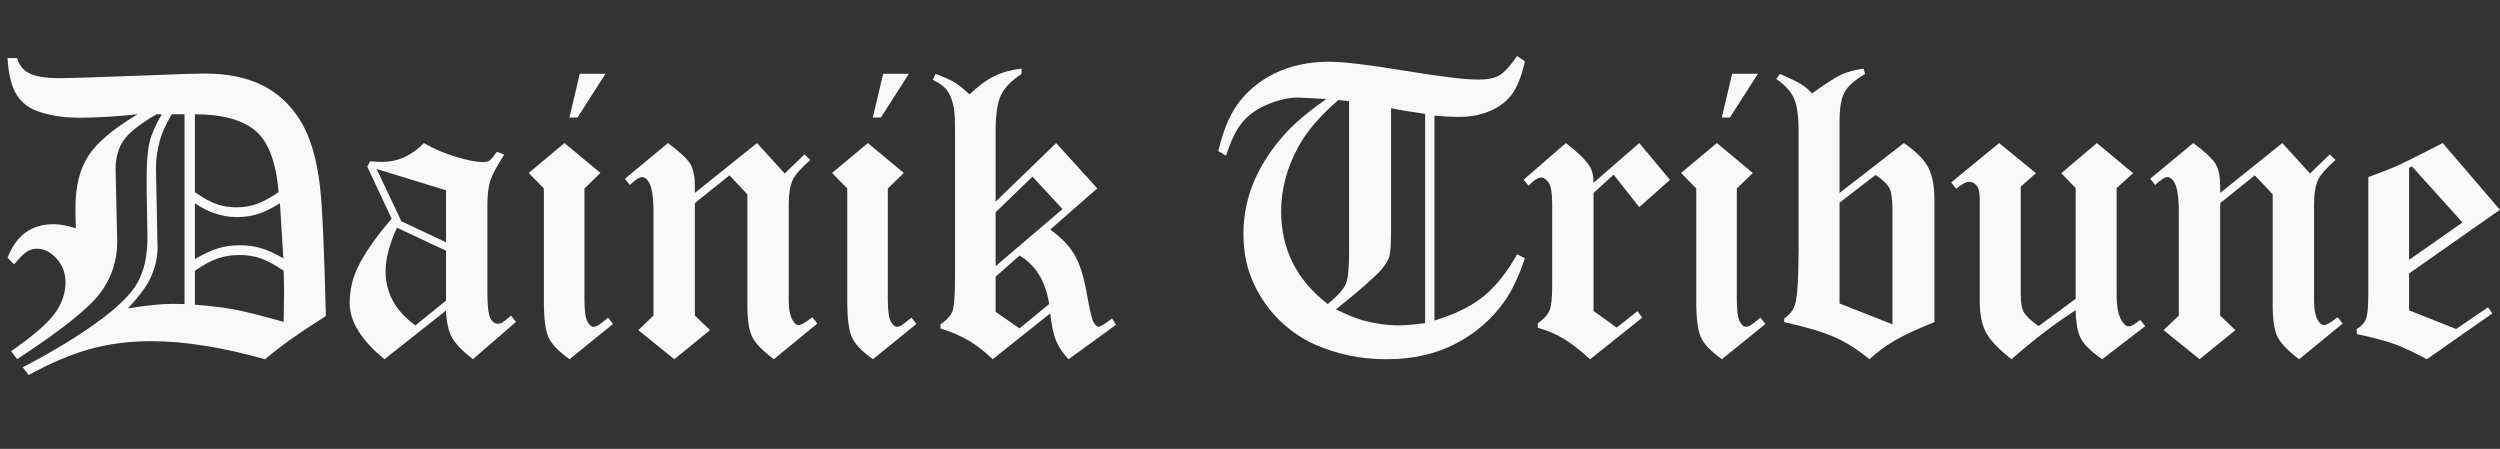
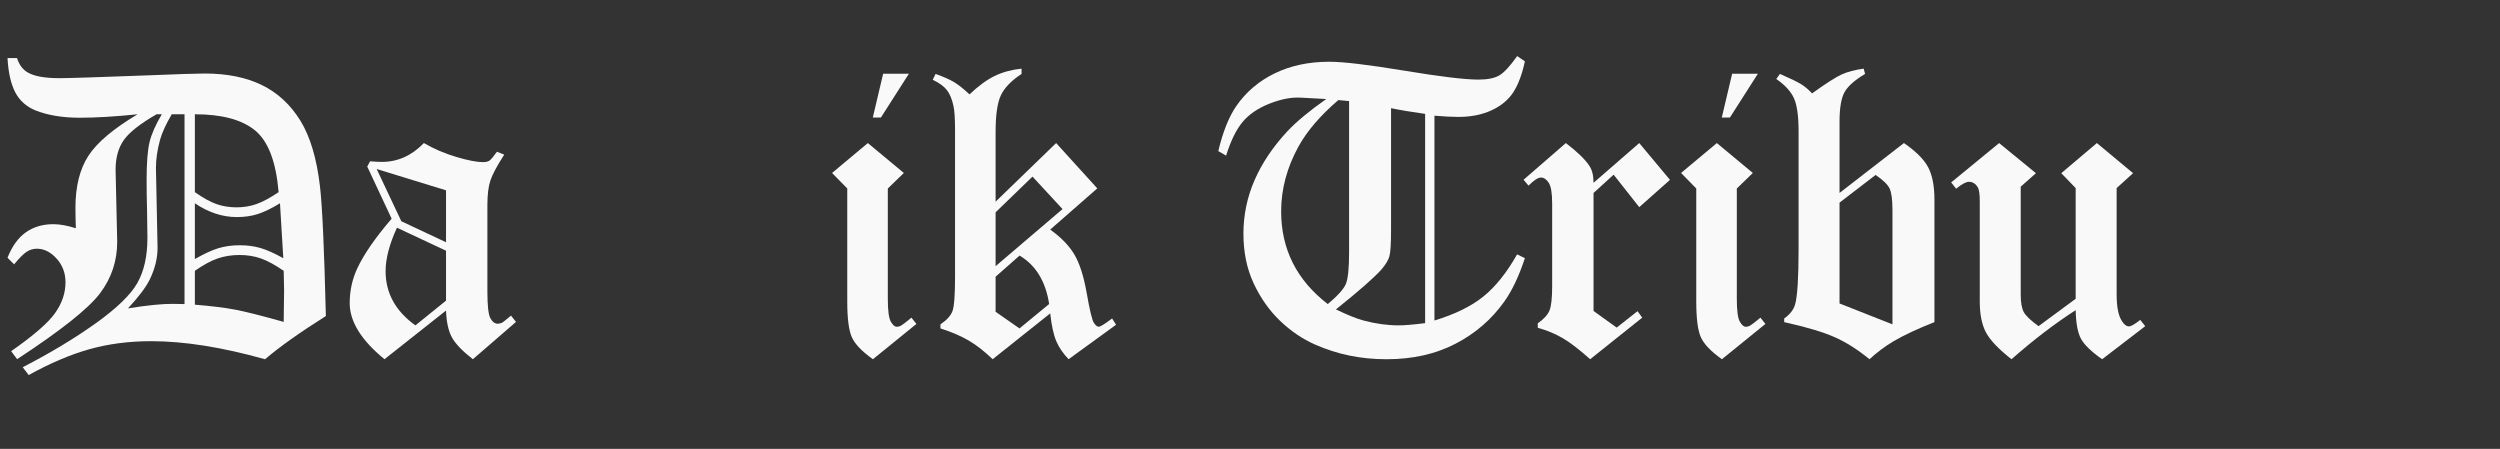
<svg xmlns="http://www.w3.org/2000/svg" id="Layer_2" data-name="Layer 2" viewBox="0 0 5400.45 969.6">
  <rect x="0" y="0" width="5400.45" height="969.6" fill="#333333" stroke="none" />
  <defs>
    <style>
      .cls-1 {
        fill: #f9f9f9;
      }
    </style>
  </defs>
  <g id="Layer_1-2" data-name="Layer 1">
    <g>
      <path class="cls-1" d="m16.21,125.5h20.59c4.67,14.61,12.41,24.97,23.22,31.1,14.02,8.18,36.79,12.26,68.33,12.26,20.15,0,84.1-2.04,191.86-6.13,65.12-2.63,105.71-3.94,121.78-3.94,48.47,0,89.72,8.32,123.75,24.97,34.02,16.65,61.69,42.2,83.01,76.66,21.31,34.46,35.48,81.91,42.49,142.36,4.96,42.35,9.2,135.65,12.7,279.91-56.93,35.92-100.71,67.02-131.36,93.3-92.84-25.99-174.72-38.99-245.66-38.99-48.17,0-92.84,5.8-134,17.41-41.16,11.61-84.8,30.18-130.93,55.75l-12.92-16.86c59.96-30.96,112.61-62.66,157.95-95.09s75.25-61.42,89.73-86.99c14.48-25.56,21.72-58.07,21.72-97.5,0-14.32-.29-35.5-.88-63.54-.59-19.58-.88-39.88-.88-60.92,0-37.1,2.09-64.41,6.27-81.94,4.18-17.53,13.04-37.69,26.58-60.48h-11.33c-35.48,20.44-59.11,39.05-70.88,55.84-11.78,16.79-17.67,38.17-17.67,64.15l3.5,155.48c0,41.46-12.43,78.61-37.27,111.46-24.84,32.85-84.48,80.22-178.9,142.11l-12.92-17.3c47.77-33.24,79.29-60.5,94.53-81.79,15.24-21.29,22.87-43.59,22.87-66.92,0-20.12-6.44-37.25-19.31-51.39-12.87-14.14-27.06-21.22-42.57-21.22-7.9,0-15.21,2.19-21.94,6.57-6.74,4.38-15.8,13.44-27.21,27.16l-14.24-14.24c9.95-25.04,23.21-43.37,39.76-55.02,16.55-11.65,36.39-17.47,59.53-17.47,6.73,0,14.13.73,22.18,2.19,8.06,1.46,16.77,3.65,26.15,6.57-.59-16.93-.88-31.68-.88-44.24,0-45.84,9.26-83.15,27.78-111.92,18.52-28.76,54.03-58.77,106.53-90.02-48.23,4.97-89.89,7.45-124.96,7.45-37.12,0-68.98-5.26-95.58-15.77-19.88-8.17-34.5-21.25-43.85-39.21-9.36-17.96-14.91-42.56-16.66-73.81Zm354.81,121.34c-12.56,21.3-21.03,39.83-25.41,55.59-5.84,21.59-8.76,41.73-8.76,60.4l3.5,172.45c0,22.18-5.52,44.79-16.54,67.84-8.41,17.22-24.22,38.23-47.42,63.03,42.48-6.79,74.93-10.03,97.34-9.75l24.88.44V246.83h-27.6Zm49.94,168.21c17.85,12.56,33.44,21.18,46.76,25.84,13.32,4.67,27.74,7.01,43.26,7.01s30-2.41,43.47-7.23c13.46-4.82,29.27-13.36,47.42-25.62-5.56-65.71-22.54-110.17-50.94-133.38-28.4-23.22-71.72-34.82-129.97-34.82v168.21Zm0,144.55c19.86-11.39,36.8-19.2,50.82-23.44,14.02-4.23,29.36-6.35,46.01-6.35s30.95,1.97,44.68,5.91c13.73,3.94,30.23,11.32,49.51,22.12l-7.16-118.71c-18.73,11.39-34.89,19.21-48.49,23.44-13.61,4.24-28.45,6.35-44.54,6.35s-30.87-2.48-46.08-7.45c-15.21-4.96-30.13-12.41-44.76-22.34v120.46Zm0,98.56c35.62,2.92,64.61,6.5,86.95,10.73,22.34,4.24,57.31,13.07,104.91,26.5.58-44.09.88-66.87.88-68.33,0-3.5-.29-17.52-.88-42.05-18.69-12.85-35.12-21.75-49.28-26.72-14.17-4.96-29.57-7.45-46.21-7.45s-32.63,2.48-47.09,7.45c-14.46,4.97-30.88,13.87-49.28,26.72v73.15Z" />
      <path class="cls-1" d="m1073.44,327.87l15.77,6.13c-15.77,24.53-25.78,43.3-30.01,56.29-4.24,13-6.35,30.59-6.35,52.78v186.6c0,30.96,2.19,50.31,6.58,58.04,4.38,7.74,9.63,11.61,15.75,11.61,3.19,0,6.51-.83,9.96-2.5,2.12-1.38,8.37-6.39,18.74-15.02l10.73,13.58-93.08,80.6c-22.57-17.52-37.67-33.22-45.29-47.09-7.62-13.87-11.88-33.22-12.75-58.04l-132.95,105.13c-50.09-40.94-75.12-81.3-75.12-121.08,0-26.61,5.42-51.61,16.27-75.01,14.36-30.7,39.13-66.53,74.31-107.48l-52.7-112.61,6.12-11.35c11.36.88,19.81,1.31,25.34,1.31,34.38,0,64.68-13.58,90.91-40.74,21.26,12.43,44.5,22.39,69.7,29.91,25.2,7.51,44.51,11.27,57.91,11.27,6.12,0,10.78-1.08,13.98-3.22,3.2-2.15,8.6-8.52,16.17-19.12Zm-109.95,83.26l-149.81-46.01,53.31,112.88,96.5,45.3v-112.17Zm0,130.5l-106.01-49.76c-16.36,35.68-24.53,66.97-24.53,93.87,0,47.38,21.47,86.42,64.42,117.12l66.12-53.41v-107.83Z" />
-       <path class="cls-1" d="m1219.34,309.04l77.75,64.61-34.6,33.51v238.29c0,25.12,2.11,41.47,6.33,49.06,4.22,7.6,8.57,11.39,13.05,11.39,3.16,0,6.06-.73,8.71-2.19,3.69-2.04,11.33-7.88,22.94-17.52l10.73,13.58-93.96,76.22c-23.46-16.65-38.55-32.34-45.3-47.09-6.75-14.74-10.12-40.52-10.12-77.31v-244.43l-32.85-33.51,77.31-64.61Zm33.07-149.81h55.63l-60.45,94.62h-17.52l22.34-94.62Z" />
-       <path class="cls-1" d="m1635.28,309.04l59.79,65.71,42.71-41.18,12.48,11.83c-20.64,18.76-33.17,32.98-37.59,42.65-5.9,12.89-8.84,30.63-8.84,53.2v208.83c0,19.34,3.08,33.71,9.24,43.09,3.81,6.16,8.06,9.23,12.76,9.23,4.11,0,13.78-5.69,29.03-17.08l10.73,13.58-93.96,77.09c-24.33-18.27-39.94-34.43-46.83-48.51-6.89-14.07-10.33-36.76-10.33-68.09v-239.7l-38.72-40.9-74.73,59.98v243.03l32.85,31.32-77.31,62.86-77.75-62.86,32.85-31.32v-223.51c0-31.79-3.23-53.21-9.68-64.3-4.4-7.58-9.38-11.38-14.96-11.38-5.87,0-14.67,5.69-26.4,17.08l-10.73-13.58,93.08-77.09c25.79,19.2,41.92,34.37,48.36,45.52s9.68,26.63,9.68,46.45v15.79l134.26-107.76Z" />
      <path class="cls-1" d="m1874.7,309.04l77.75,64.61-34.6,33.51v238.29c0,25.12,2.11,41.47,6.33,49.06,4.22,7.6,8.57,11.39,13.05,11.39,3.16,0,6.06-.73,8.71-2.19,3.69-2.04,11.33-7.88,22.94-17.52l10.73,13.58-93.96,76.22c-23.46-16.65-38.55-32.34-45.3-47.09-6.75-14.74-10.12-40.52-10.12-77.31v-244.43l-32.85-33.51,77.31-64.61Zm33.07-149.81h55.63l-60.45,94.62h-17.52l22.34-94.62Z" />
      <path class="cls-1" d="m2206.76,148.28v11.39c-22.2,14.61-37.09,30.01-44.68,46.21-7.6,16.21-11.39,42.42-11.39,78.63v151.12l130.75-126.59,88.9,97.92-101.71,89.02c23.07,16.38,40.36,34.15,51.89,53.3s20.54,47.2,27.02,84.13c6.47,36.93,11.62,58.24,15.41,63.91,3.79,5.67,7.29,8.5,10.51,8.5,3.5,0,13.13-5.95,28.88-17.87l8.54,13.58-102.5,74.47c-11.9-12.26-20.76-25.26-26.6-38.99-5.84-13.72-10.23-33.73-13.15-60.01l-124.29,99c-17.78-17.05-34.9-30.42-51.37-40.13-16.47-9.7-36.95-18.51-61.43-26.45v-8.76c13.43-9.03,22.05-18.44,25.84-28.21,3.79-9.77,5.69-34.33,5.69-73.69v-317.93c0-25.07-1.17-42.56-3.5-52.48-3.22-14.57-7.96-25.86-14.24-33.89-6.28-8.01-16.43-15.38-30.44-22.09l6.13-12.7c17.68,6.43,31.01,12.34,40,17.74,8.99,5.41,20.11,14.24,33.37,26.5,18.95-18.1,36.94-31.32,53.99-39.64,17.05-8.32,36.51-13.65,58.37-15.99Zm23.61,233.21l-79.68,77.14v116.31l144.57-123.28-64.88-70.16Zm-79.68,216.21v75.79l51.59,35.97,64.08-52.71c-7.55-48.99-28.86-83.87-63.93-104.64l-51.74,45.6Z" />
      <path class="cls-1" d="m3277.38,121.12l16.65,11.39c-6.13,28.33-14.53,50.67-25.19,67.02-10.66,16.36-26.28,29.28-46.87,38.77-20.59,9.49-44.32,14.24-71.18,14.24-14.31,0-31.69-.88-52.13-2.63v442.42c44.22-13.39,79.43-30.64,105.62-51.75,26.19-21.11,50.48-51.46,72.89-91.05l16.86,8.1c-12.85,39.09-27.75,70.46-44.68,94.08-27.16,38.22-62.2,68.49-105.13,90.8-42.93,22.32-92.58,33.48-148.93,33.48s-106.3-10.51-154.19-31.55c-27.75-12.26-53.15-29.49-76.22-51.7-23.07-22.2-41.98-49.07-56.73-80.61-14.75-31.54-22.12-67.32-22.12-107.33s8.01-78.86,24.06-115.66c16.04-36.79,39.67-71.99,70.88-105.58,19.83-21.03,47.83-44.25,84-69.66l-54.97-2.98c-20.36-1.16-42.91,3.14-67.63,12.92-24.72,9.79-44,22.85-57.81,39.21-13.81,16.36-25.81,40.74-35.99,73.15l-16.86-9.86c9.92-41.42,22.76-73.65,38.52-96.7,21.01-30.62,48.73-54.32,83.17-71.1,34.43-16.77,73.69-25.16,117.75-25.16,30.64,0,84.77,6.43,162.4,19.27,77.63,12.85,131.03,19.27,160.21,19.27,19.55,0,34.5-2.99,44.86-8.98,10.36-5.98,23.28-19.93,38.75-41.83Zm-363.13,97.24l-23.22-2.19c-39.14,33.58-67.9,67.17-86.29,100.75-24.82,45.27-37.23,91.84-37.23,139.73,0,81.77,33.58,148.5,100.75,200.18,21.31-17.81,34.31-32.26,38.99-43.37,4.67-11.09,7.01-33.73,7.01-67.9V218.36Zm164.26,27.6c-27.75-3.79-52.28-7.88-73.59-12.26v262c0,30.67-1.25,50.17-3.72,58.49-2.48,8.32-8.24,17.74-17.29,28.25-16.34,18.11-49.03,46.74-98.05,85.88,24.52,11.94,44.37,19.95,59.55,24.03,26.27,7,51.52,10.49,75.75,10.49,12.84,0,31.96-1.6,57.36-4.82V245.96Z" />
      <path class="cls-1" d="m3541.1,309.04l66.36,79.5-66.36,58.92-55.36-70.14-43.41,39.49v254.93l49.94,35.92,45.12-35.48,10.07,14.02-112.36,89.8c-23.9-21.31-43.94-36.64-60.11-45.99-16.18-9.34-33.89-16.65-53.12-21.9v-9.64c12.85-9.05,21.24-18.18,25.19-27.38,3.94-9.2,5.91-26.79,5.91-52.78v-178.72c0-22.48-2.5-37.45-7.51-44.9-5-7.45-10.51-11.17-16.51-11.17-6.58,0-15.58,5.84-27.02,17.52l-10.73-12.7,91.33-79.29c24.91,18.99,41.91,35.48,51,49.5,5.86,8.76,8.79,20.88,8.79,36.36l98.78-85.86Z" />
      <path class="cls-1" d="m3708.68,309.04l77.75,64.61-34.6,33.51v238.29c0,25.12,2.11,41.47,6.33,49.06,4.22,7.6,8.57,11.39,13.05,11.39,3.16,0,6.06-.73,8.71-2.19,3.69-2.04,11.33-7.88,22.94-17.52l10.73,13.58-93.96,76.22c-23.46-16.65-38.55-32.34-45.3-47.09-6.75-14.74-10.12-40.52-10.12-77.31v-244.43l-32.85-33.51,77.31-64.61Zm33.07-149.81h55.63l-60.45,94.62h-17.52l22.34-94.62Z" />
      <path class="cls-1" d="m4025.85,148.28l3.07,11.39c-22.49,13.42-37.31,26.6-44.46,39.57-7.16,12.98-10.73,34.18-10.73,63.63v153.93l139.08-107.76c25.9,17.82,43.37,35.26,52.39,52.35,9.02,17.08,13.54,40.52,13.54,70.31v264.14c-35.76,14.02-65.4,27.89-88.94,41.61-18.03,10.81-35.17,23.65-51.45,38.55-24.85-20.44-49.63-36.21-74.34-47.31-24.71-11.09-61.33-22.04-109.86-32.85v-7.88c12.55-8.77,20.44-19,23.65-30.69,4.96-17.24,7.45-57.14,7.45-119.69v-253.84c0-33.02-3.36-56.92-10.07-71.68-6.72-14.76-19.42-28.57-38.11-41.43l7.88-10.95c22.26,9.64,37.49,17.02,45.7,22.12,8.2,5.11,16.11,11.76,23.73,19.93,30.14-21.61,51.5-35.26,64.08-40.96s28.38-9.86,47.4-12.48Zm-52.13,507.25l114.33,45.12v-246.55c0-22.77-2.09-38.47-6.28-47.08-4.19-8.61-14.23-18.32-30.11-29.12l-77.94,59.83v217.79Z" />
      <path class="cls-1" d="m4529.62,309.04l78.19,65.05-35.48,32.2v229.97c0,26.58,3.73,45.56,11.19,56.95,4.78,7.88,10,11.83,15.67,11.83,4.17,0,12.24-4.67,24.17-14.02l10.73,13.58-93.08,71.4c-23.27-16.35-38.47-31.03-45.6-44.02-7.13-12.99-10.99-33.65-11.57-61.98-45.32,29.14-91.54,64.47-138.64,106.01-28.24-22.19-46.72-41.68-55.45-58.48-8.73-16.79-13.1-38.91-13.1-66.36v-216.39c0-15.18-1.36-25.11-4.08-29.79-4.76-8.17-11.23-12.27-19.4-12.27-6.13,0-15.31,4.97-27.56,14.89l-10.73-13.58,103.6-84.98,79.5,65.05-32.85,29.13v232.9c0,17.25,2.18,29.9,6.56,37.94,4.37,8.04,15.02,18.2,31.95,30.48l80.2-59.12v-239.14l-31.1-32.2,76.88-65.05Z" />
-       <path class="cls-1" d="m4930.23,309.04l59.79,65.71,42.71-41.18,12.48,11.83c-20.64,18.76-33.17,32.98-37.59,42.65-5.9,12.89-8.84,30.63-8.84,53.2v208.83c0,19.34,3.08,33.71,9.24,43.09,3.81,6.16,8.06,9.23,12.76,9.23,4.11,0,13.78-5.69,29.03-17.08l10.73,13.58-93.96,77.09c-24.33-18.27-39.94-34.43-46.83-48.51-6.89-14.07-10.33-36.76-10.33-68.09v-239.7l-38.72-40.9-74.73,59.98v243.03l32.85,31.32-77.31,62.86-77.75-62.86,32.85-31.32v-223.51c0-31.79-3.23-53.21-9.68-64.3-4.4-7.58-9.38-11.38-14.96-11.38-5.87,0-14.67,5.69-26.4,17.08l-10.73-13.58,93.08-77.09c25.79,19.2,41.92,34.37,48.36,45.52s9.68,26.63,9.68,46.45v15.79l134.26-107.76Z" />
-       <path class="cls-1" d="m5276.75,309.04l123.53,144.12-196.24,137.54v79.72l101.62,40.3,68.77-46.87,9.64,13.14-141.71,99c-28.95-15.48-52.79-26.57-71.5-33.29-18.72-6.71-45.33-13.72-79.84-21.03v-10.95c9.92-5.84,16.57-13.07,19.93-21.68,3.35-8.61,5.04-27.23,5.04-55.85v-250.56c27.45-9.92,50.22-18.98,68.33-27.16,13.14-6.13,43.95-21.61,92.43-46.43Zm-66.58,50.37l-6.13,3.07v198.9l115.38-80.87-109.25-121.09Z" />
    </g>
  </g>
</svg>